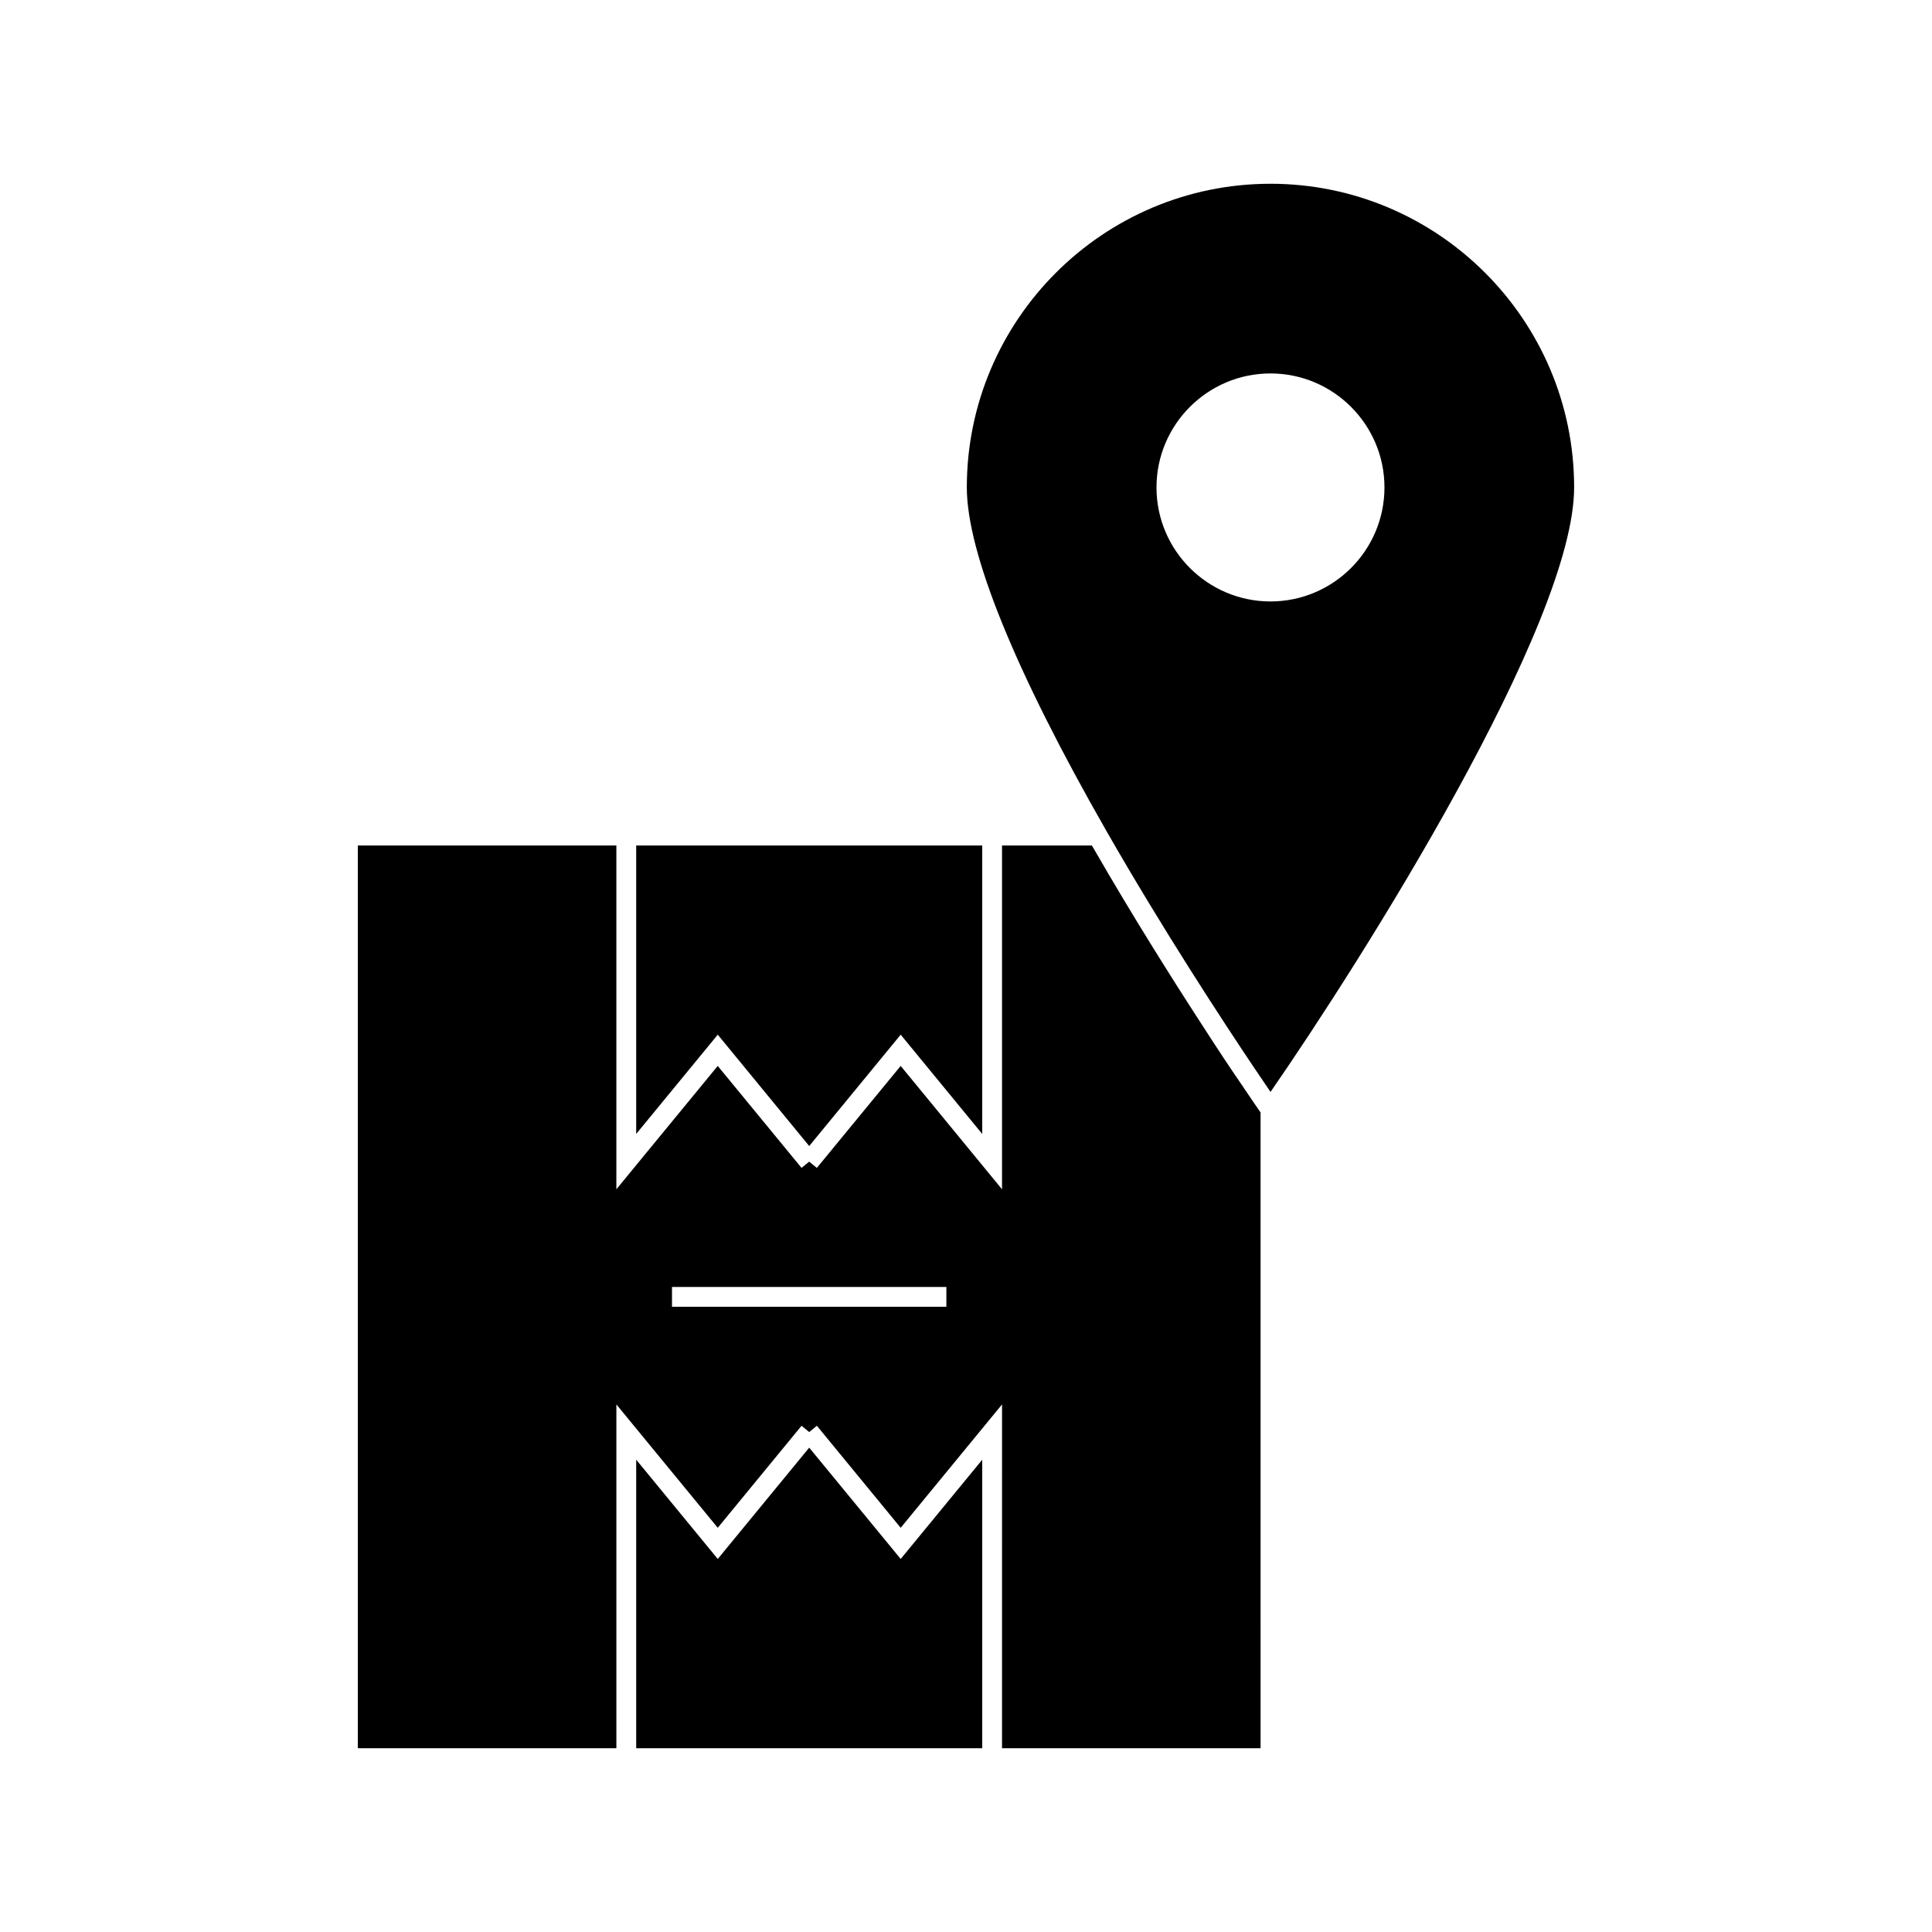
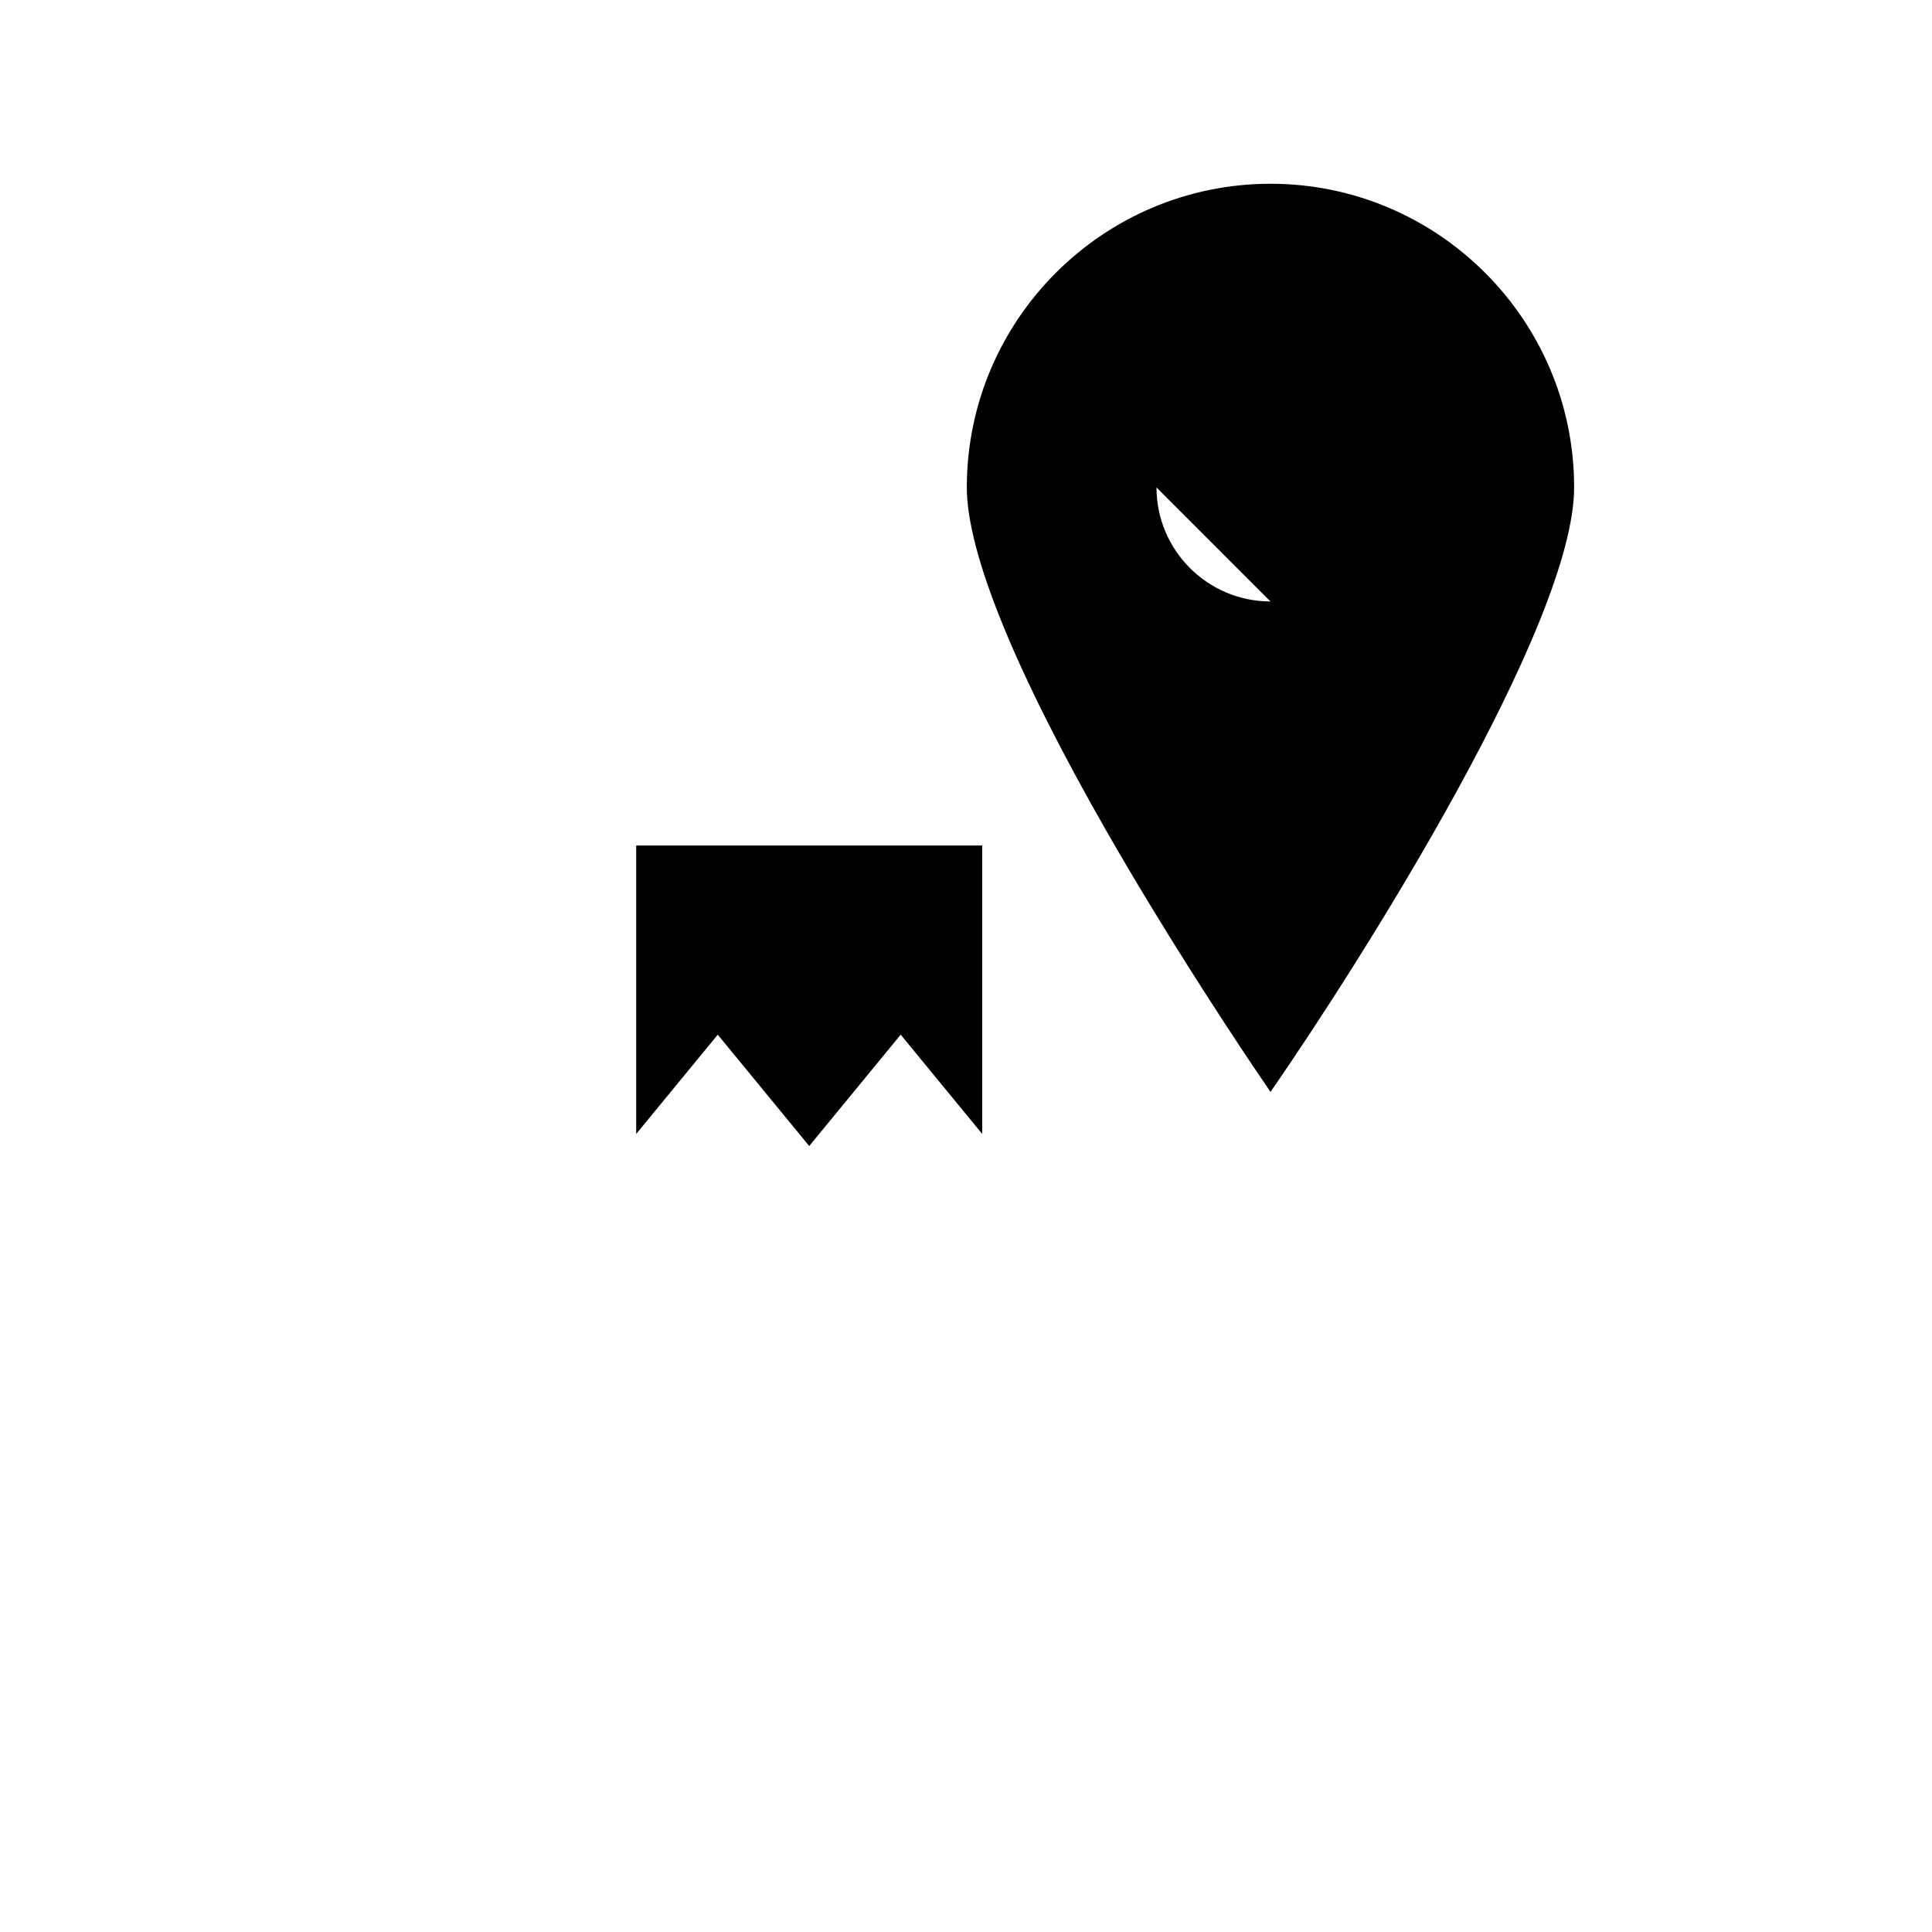
<svg xmlns="http://www.w3.org/2000/svg" fill="#000000" width="800px" height="800px" version="1.1" viewBox="144 144 512 512">
  <g>
-     <path d="m462.41 415.38c-8.164-12.574-18.422-28.895-28.422-46.242-0.203-0.348-0.43-0.746-0.625-1.07h-23.816v91.105l-26.859-32.695-22.211 27.027-2.031-1.66-2.027 1.66-22.211-27.027-26.863 32.695v-91.105h-68.516v239.23h68.52v-91.113l26.863 32.695 22.211-27.039 2.027 1.668 2.031-1.668 22.211 27.039 26.859-32.695-0.004 91.113h68.52l-0.004-168.48c-0.793-1.148-2.644-3.832-5.273-7.75-2.961-4.289-6.531-9.703-10.379-15.688zm-67.609 74.926h-72.715v-5.246h72.715z" />
    <path d="m358.45 447.71 24.242-29.512 21.609 26.309v-76.449h-91.703v76.449l21.617-26.309z" />
-     <path d="m480.69 192.7c-44.371 0-80.473 36.102-80.473 80.473 0 17.262 12.785 48.711 36.945 90.957 14.961 26.145 30.812 50.348 39.344 63.059 0.062 0.094 0.109 0.164 0.172 0.246 1.652 2.473 3 4.449 4.023 5.934 24.328-35.152 80.461-123.93 80.461-160.2 0.004-44.371-36.098-80.473-80.473-80.473zm0 110.69c-16.656 0-30.207-13.555-30.207-30.211s13.551-30.211 30.207-30.211 30.207 13.551 30.207 30.211-13.551 30.211-30.207 30.211z" />
-     <path d="m358.45 527.64-24.234 29.5-21.617-26.309v76.465h91.703v-76.453l-21.609 26.297z" />
+     <path d="m480.69 192.7c-44.371 0-80.473 36.102-80.473 80.473 0 17.262 12.785 48.711 36.945 90.957 14.961 26.145 30.812 50.348 39.344 63.059 0.062 0.094 0.109 0.164 0.172 0.246 1.652 2.473 3 4.449 4.023 5.934 24.328-35.152 80.461-123.93 80.461-160.2 0.004-44.371-36.098-80.473-80.473-80.473zm0 110.69c-16.656 0-30.207-13.555-30.207-30.211z" />
  </g>
</svg>